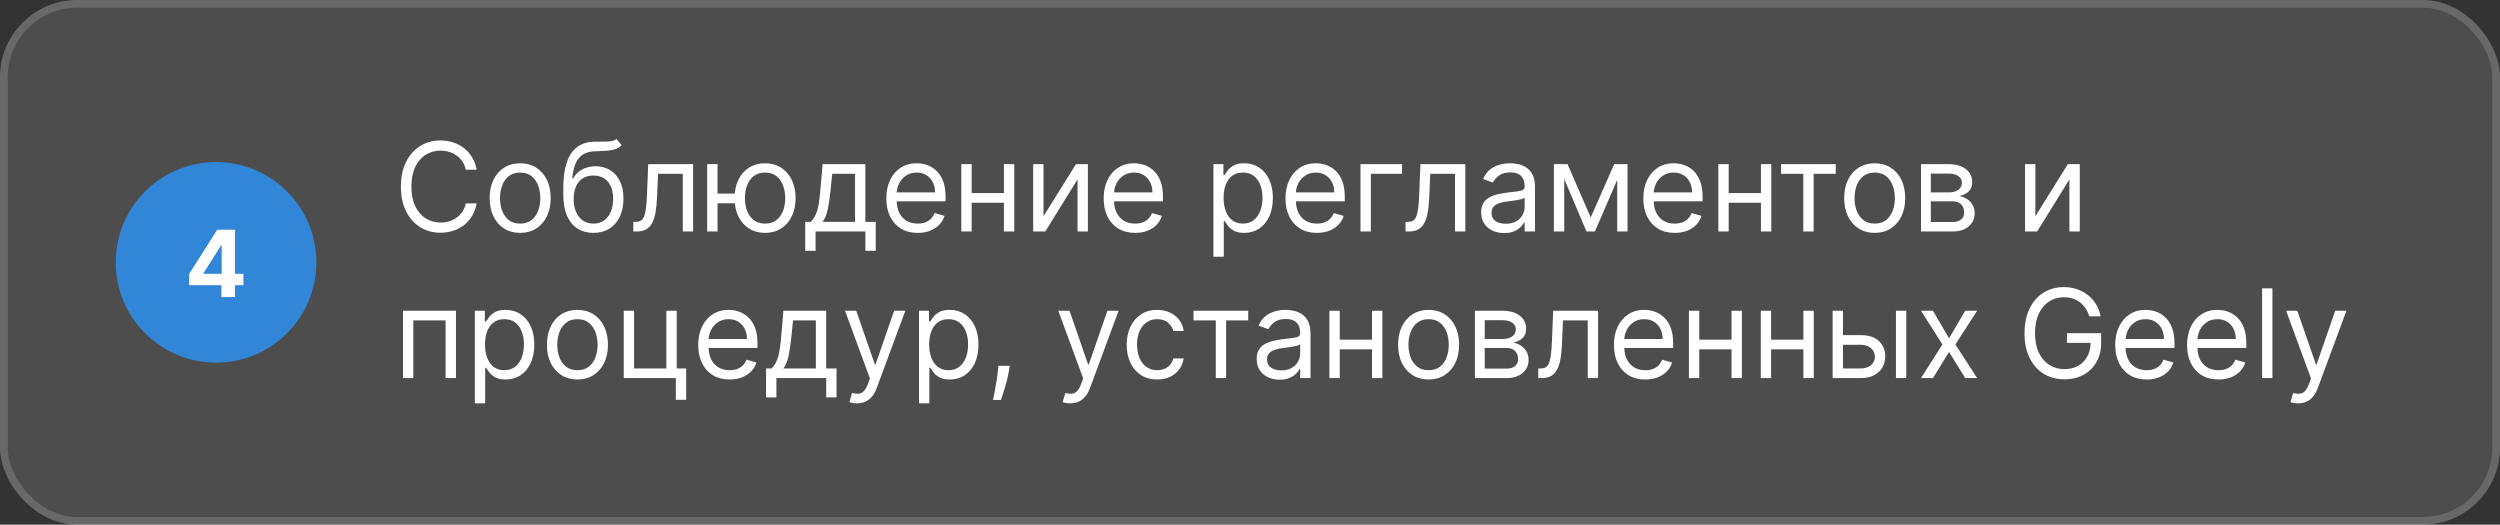
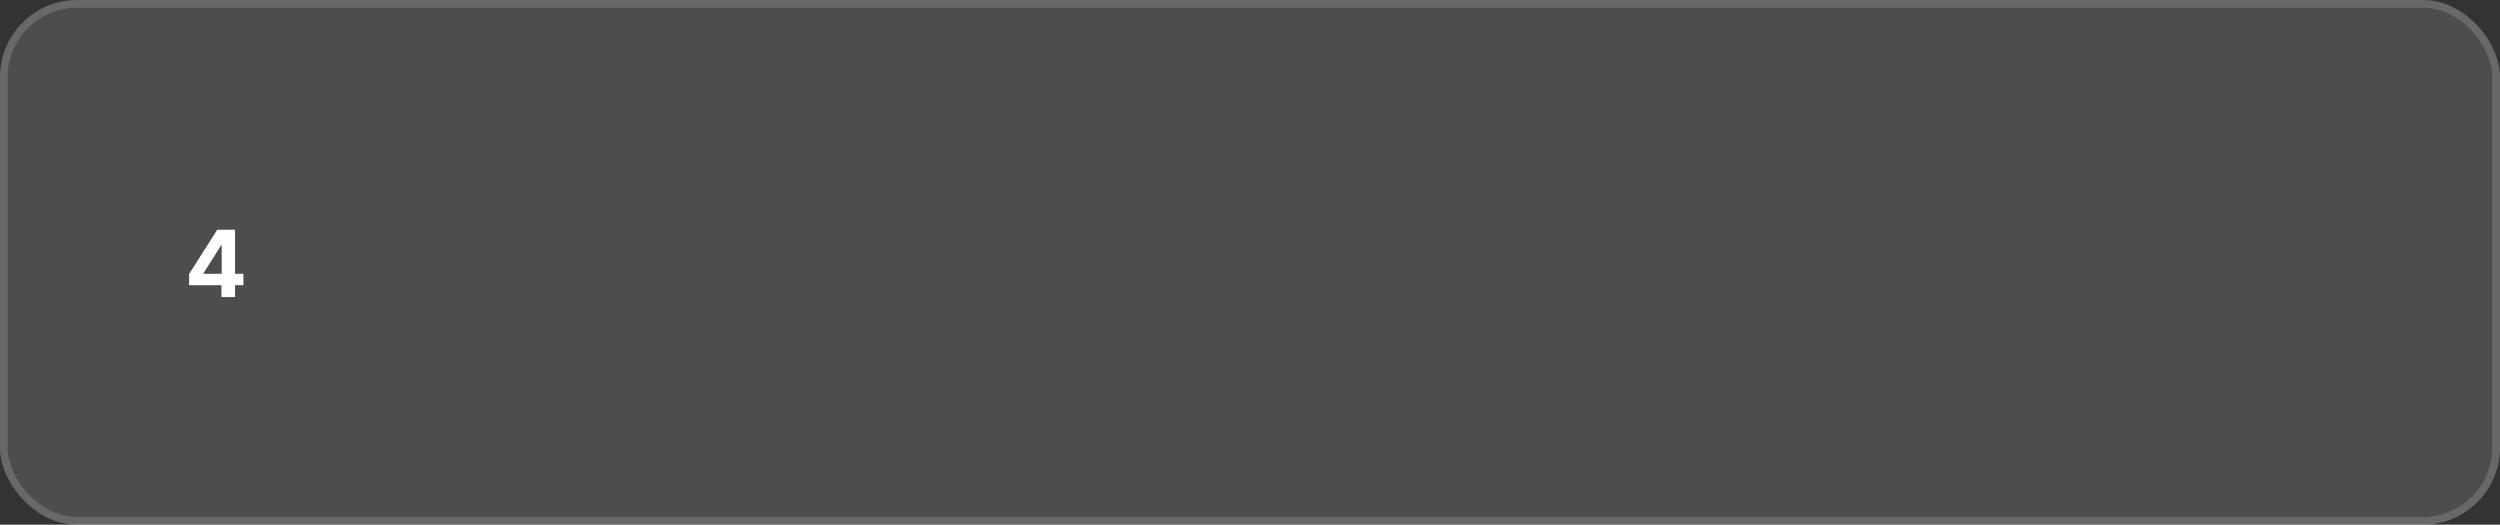
<svg xmlns="http://www.w3.org/2000/svg" width="324" height="68" viewBox="0 0 324 68" fill="none">
  <rect x="0" y="0" width="324" height="68" fill="#333333" stroke="none" />
  <rect width="324" height="68" rx="10" fill="white" fill-opacity="0.13" />
  <rect x="0.5" y="0.5" width="323" height="67" rx="9.5" stroke="white" stroke-opacity="0.15" />
-   <path d="M15 34C15 26.82 20.82 21 28 21C35.18 21 41 26.82 41 34C41 41.18 35.18 47 28 47C20.82 47 15 41.18 15 34Z" fill="#3286D7" />
  <path d="M24.509 36.966V35.513L28.152 29.773H29.405V31.784H28.664L26.367 35.419V35.487H31.544V36.966H24.509ZM28.698 38.5V36.523L28.732 35.879V29.773H30.462V38.5H28.698Z" fill="white" />
-   <path d="M61.773 22H60.364C60.28 21.595 60.135 21.239 59.926 20.932C59.722 20.625 59.472 20.367 59.176 20.159C58.885 19.947 58.561 19.788 58.205 19.682C57.849 19.576 57.477 19.523 57.091 19.523C56.386 19.523 55.748 19.701 55.176 20.057C54.608 20.413 54.155 20.938 53.818 21.631C53.485 22.324 53.318 23.174 53.318 24.182C53.318 25.189 53.485 26.04 53.818 26.733C54.155 27.426 54.608 27.951 55.176 28.307C55.748 28.663 56.386 28.841 57.091 28.841C57.477 28.841 57.849 28.788 58.205 28.682C58.561 28.576 58.885 28.419 59.176 28.21C59.472 27.998 59.722 27.739 59.926 27.432C60.135 27.121 60.28 26.765 60.364 26.364H61.773C61.667 26.958 61.474 27.491 61.193 27.96C60.913 28.43 60.564 28.829 60.148 29.159C59.731 29.485 59.263 29.733 58.744 29.903C58.229 30.074 57.678 30.159 57.091 30.159C56.099 30.159 55.216 29.917 54.443 29.432C53.67 28.947 53.062 28.258 52.619 27.364C52.176 26.47 51.955 25.409 51.955 24.182C51.955 22.954 52.176 21.894 52.619 21C53.062 20.106 53.67 19.417 54.443 18.932C55.216 18.447 56.099 18.204 57.091 18.204C57.678 18.204 58.229 18.29 58.744 18.46C59.263 18.631 59.731 18.881 60.148 19.21C60.564 19.536 60.913 19.934 61.193 20.403C61.474 20.869 61.667 21.401 61.773 22ZM67.413 30.182C66.626 30.182 65.934 29.994 65.34 29.619C64.749 29.244 64.287 28.72 63.953 28.046C63.624 27.371 63.459 26.583 63.459 25.682C63.459 24.773 63.624 23.979 63.953 23.301C64.287 22.623 64.749 22.097 65.34 21.722C65.934 21.347 66.626 21.159 67.413 21.159C68.201 21.159 68.891 21.347 69.481 21.722C70.076 22.097 70.538 22.623 70.868 23.301C71.201 23.979 71.368 24.773 71.368 25.682C71.368 26.583 71.201 27.371 70.868 28.046C70.538 28.72 70.076 29.244 69.481 29.619C68.891 29.994 68.201 30.182 67.413 30.182ZM67.413 28.977C68.012 28.977 68.504 28.824 68.891 28.517C69.277 28.21 69.563 27.807 69.749 27.307C69.934 26.807 70.027 26.265 70.027 25.682C70.027 25.099 69.934 24.555 69.749 24.051C69.563 23.547 69.277 23.14 68.891 22.829C68.504 22.519 68.012 22.364 67.413 22.364C66.815 22.364 66.322 22.519 65.936 22.829C65.55 23.14 65.264 23.547 65.078 24.051C64.892 24.555 64.8 25.099 64.8 25.682C64.8 26.265 64.892 26.807 65.078 27.307C65.264 27.807 65.55 28.21 65.936 28.517C66.322 28.824 66.815 28.977 67.413 28.977ZM79.892 18L80.574 18.818C80.309 19.076 80.002 19.256 79.653 19.358C79.305 19.46 78.911 19.523 78.472 19.546C78.032 19.568 77.544 19.591 77.006 19.614C76.4 19.636 75.898 19.784 75.5 20.057C75.102 20.329 74.796 20.724 74.579 21.239C74.364 21.754 74.225 22.386 74.165 23.136H74.278C74.574 22.591 74.983 22.189 75.506 21.932C76.028 21.674 76.589 21.546 77.188 21.546C77.869 21.546 78.483 21.704 79.028 22.023C79.574 22.341 80.006 22.812 80.324 23.438C80.642 24.062 80.801 24.833 80.801 25.75C80.801 26.663 80.638 27.451 80.312 28.114C79.99 28.776 79.538 29.288 78.954 29.648C78.375 30.004 77.695 30.182 76.915 30.182C76.135 30.182 75.451 29.998 74.864 29.631C74.276 29.259 73.82 28.71 73.494 27.983C73.169 27.252 73.006 26.349 73.006 25.273V24.341C73.006 22.398 73.335 20.924 73.994 19.921C74.657 18.917 75.653 18.398 76.983 18.364C77.453 18.349 77.871 18.345 78.239 18.352C78.606 18.36 78.926 18.343 79.199 18.301C79.472 18.259 79.703 18.159 79.892 18ZM76.915 28.977C77.441 28.977 77.894 28.845 78.273 28.579C78.655 28.314 78.949 27.941 79.153 27.46C79.358 26.975 79.46 26.405 79.46 25.75C79.46 25.114 79.356 24.572 79.148 24.125C78.943 23.678 78.65 23.337 78.267 23.102C77.885 22.867 77.426 22.75 76.892 22.75C76.502 22.75 76.151 22.816 75.841 22.949C75.53 23.081 75.265 23.276 75.046 23.534C74.826 23.792 74.655 24.106 74.534 24.477C74.417 24.849 74.354 25.273 74.347 25.75C74.347 26.727 74.576 27.509 75.034 28.097C75.492 28.684 76.119 28.977 76.915 28.977ZM82.079 30V28.75H82.398C82.659 28.75 82.877 28.699 83.051 28.597C83.225 28.491 83.365 28.307 83.472 28.046C83.581 27.78 83.665 27.413 83.722 26.943C83.782 26.47 83.826 25.867 83.852 25.136L84.011 21.273H89.829V30H88.489V22.523H85.284L85.148 25.636C85.117 26.352 85.053 26.983 84.954 27.528C84.86 28.07 84.714 28.525 84.517 28.892C84.324 29.259 84.066 29.536 83.744 29.722C83.422 29.907 83.019 30 82.534 30H82.079ZM96.472 25.091V26.341H91.858V25.091H96.472ZM92.994 21.273V30H91.653V21.273H92.994ZM99.153 30.182C98.365 30.182 97.674 29.994 97.079 29.619C96.489 29.244 96.026 28.72 95.693 28.046C95.364 27.371 95.199 26.583 95.199 25.682C95.199 24.773 95.364 23.979 95.693 23.301C96.026 22.623 96.489 22.097 97.079 21.722C97.674 21.347 98.365 21.159 99.153 21.159C99.941 21.159 100.631 21.347 101.222 21.722C101.816 22.097 102.278 22.623 102.608 23.301C102.941 23.979 103.108 24.773 103.108 25.682C103.108 26.583 102.941 27.371 102.608 28.046C102.278 28.72 101.816 29.244 101.222 29.619C100.631 29.994 99.941 30.182 99.153 30.182ZM99.153 28.977C99.752 28.977 100.244 28.824 100.631 28.517C101.017 28.21 101.303 27.807 101.489 27.307C101.674 26.807 101.767 26.265 101.767 25.682C101.767 25.099 101.674 24.555 101.489 24.051C101.303 23.547 101.017 23.14 100.631 22.829C100.244 22.519 99.752 22.364 99.153 22.364C98.555 22.364 98.062 22.519 97.676 22.829C97.29 23.14 97.004 23.547 96.818 24.051C96.633 24.555 96.54 25.099 96.54 25.682C96.54 26.265 96.633 26.807 96.818 27.307C97.004 27.807 97.29 28.21 97.676 28.517C98.062 28.824 98.555 28.977 99.153 28.977ZM104.358 32.5V28.75H105.085C105.263 28.564 105.417 28.364 105.545 28.148C105.674 27.932 105.786 27.676 105.881 27.381C105.979 27.081 106.063 26.718 106.131 26.29C106.199 25.858 106.259 25.337 106.312 24.727L106.608 21.273H112.153V28.75H113.494V32.5H112.153V30H105.699V32.5H104.358ZM106.608 28.75H110.812V22.523H107.858L107.631 24.727C107.536 25.64 107.419 26.438 107.278 27.119C107.138 27.801 106.915 28.345 106.608 28.75ZM118.933 30.182C118.092 30.182 117.367 29.996 116.757 29.625C116.151 29.25 115.683 28.727 115.354 28.057C115.028 27.383 114.865 26.599 114.865 25.704C114.865 24.811 115.028 24.023 115.354 23.341C115.683 22.655 116.142 22.121 116.729 21.739C117.32 21.352 118.009 21.159 118.797 21.159C119.251 21.159 119.7 21.235 120.143 21.386C120.587 21.538 120.99 21.784 121.354 22.125C121.717 22.462 122.007 22.909 122.223 23.466C122.439 24.023 122.547 24.708 122.547 25.523V26.091H115.82V24.932H121.183C121.183 24.439 121.085 24 120.888 23.614C120.695 23.227 120.418 22.922 120.058 22.699C119.702 22.475 119.282 22.364 118.797 22.364C118.263 22.364 117.801 22.496 117.411 22.761C117.024 23.023 116.727 23.364 116.518 23.784C116.31 24.204 116.206 24.655 116.206 25.136V25.909C116.206 26.568 116.32 27.127 116.547 27.585C116.778 28.04 117.098 28.386 117.507 28.625C117.916 28.86 118.392 28.977 118.933 28.977C119.286 28.977 119.604 28.928 119.888 28.829C120.176 28.727 120.424 28.576 120.632 28.375C120.84 28.171 121.001 27.917 121.115 27.614L122.411 27.977C122.274 28.417 122.045 28.803 121.723 29.136C121.401 29.466 121.003 29.724 120.53 29.909C120.056 30.091 119.524 30.182 118.933 30.182ZM130.428 25.023V26.273H125.609V25.023H130.428ZM125.928 21.273V30H124.587V21.273H125.928ZM131.45 21.273V30H130.109V21.273H131.45ZM135.24 28.023L139.445 21.273H140.99V30H139.649V23.25L135.467 30H133.899V21.273H135.24V28.023ZM147.105 30.182C146.264 30.182 145.539 29.996 144.929 29.625C144.323 29.25 143.855 28.727 143.526 28.057C143.2 27.383 143.037 26.599 143.037 25.704C143.037 24.811 143.2 24.023 143.526 23.341C143.855 22.655 144.313 22.121 144.901 21.739C145.491 21.352 146.181 21.159 146.969 21.159C147.423 21.159 147.872 21.235 148.315 21.386C148.759 21.538 149.162 21.784 149.526 22.125C149.889 22.462 150.179 22.909 150.395 23.466C150.611 24.023 150.719 24.708 150.719 25.523V26.091H143.991V24.932H149.355C149.355 24.439 149.257 24 149.06 23.614C148.866 23.227 148.59 22.922 148.23 22.699C147.874 22.475 147.454 22.364 146.969 22.364C146.435 22.364 145.973 22.496 145.582 22.761C145.196 23.023 144.899 23.364 144.69 23.784C144.482 24.204 144.378 24.655 144.378 25.136V25.909C144.378 26.568 144.491 27.127 144.719 27.585C144.95 28.04 145.27 28.386 145.679 28.625C146.088 28.86 146.563 28.977 147.105 28.977C147.457 28.977 147.776 28.928 148.06 28.829C148.348 28.727 148.596 28.576 148.804 28.375C149.012 28.171 149.173 27.917 149.287 27.614L150.582 27.977C150.446 28.417 150.217 28.803 149.895 29.136C149.573 29.466 149.175 29.724 148.702 29.909C148.228 30.091 147.696 30.182 147.105 30.182ZM157.259 33.273V21.273H158.554V22.659H158.713C158.812 22.508 158.948 22.314 159.122 22.079C159.3 21.841 159.554 21.629 159.884 21.443C160.217 21.254 160.668 21.159 161.236 21.159C161.971 21.159 162.618 21.343 163.179 21.71C163.74 22.078 164.177 22.599 164.491 23.273C164.806 23.947 164.963 24.742 164.963 25.659C164.963 26.583 164.806 27.384 164.491 28.062C164.177 28.737 163.741 29.259 163.185 29.631C162.628 29.998 161.986 30.182 161.259 30.182C160.698 30.182 160.249 30.089 159.912 29.903C159.575 29.714 159.315 29.5 159.134 29.261C158.952 29.019 158.812 28.818 158.713 28.659H158.599V33.273H157.259ZM158.577 25.636C158.577 26.296 158.673 26.877 158.866 27.381C159.06 27.881 159.342 28.273 159.713 28.557C160.084 28.837 160.539 28.977 161.077 28.977C161.637 28.977 162.105 28.829 162.48 28.534C162.859 28.235 163.143 27.833 163.332 27.329C163.526 26.822 163.622 26.258 163.622 25.636C163.622 25.023 163.527 24.47 163.338 23.977C163.152 23.481 162.87 23.089 162.491 22.801C162.116 22.509 161.645 22.364 161.077 22.364C160.531 22.364 160.073 22.502 159.702 22.778C159.33 23.051 159.05 23.434 158.861 23.926C158.671 24.415 158.577 24.985 158.577 25.636ZM170.668 30.182C169.827 30.182 169.101 29.996 168.491 29.625C167.885 29.25 167.418 28.727 167.088 28.057C166.762 27.383 166.599 26.599 166.599 25.704C166.599 24.811 166.762 24.023 167.088 23.341C167.418 22.655 167.876 22.121 168.463 21.739C169.054 21.352 169.743 21.159 170.531 21.159C170.986 21.159 171.435 21.235 171.878 21.386C172.321 21.538 172.724 21.784 173.088 22.125C173.452 22.462 173.741 22.909 173.957 23.466C174.173 24.023 174.281 24.708 174.281 25.523V26.091H167.554V24.932H172.918C172.918 24.439 172.819 24 172.622 23.614C172.429 23.227 172.152 22.922 171.793 22.699C171.437 22.475 171.016 22.364 170.531 22.364C169.997 22.364 169.535 22.496 169.145 22.761C168.759 23.023 168.461 23.364 168.253 23.784C168.045 24.204 167.94 24.655 167.94 25.136V25.909C167.94 26.568 168.054 27.127 168.281 27.585C168.512 28.04 168.832 28.386 169.241 28.625C169.651 28.86 170.126 28.977 170.668 28.977C171.02 28.977 171.338 28.928 171.622 28.829C171.91 28.727 172.158 28.576 172.366 28.375C172.575 28.171 172.736 27.917 172.849 27.614L174.145 27.977C174.009 28.417 173.779 28.803 173.457 29.136C173.135 29.466 172.738 29.724 172.264 29.909C171.791 30.091 171.259 30.182 170.668 30.182ZM181.707 21.273V22.523H177.662V30H176.321V21.273H181.707ZM182.158 30V28.75H182.476C182.737 28.75 182.955 28.699 183.129 28.597C183.304 28.491 183.444 28.307 183.55 28.046C183.66 27.78 183.743 27.413 183.8 26.943C183.86 26.47 183.904 25.867 183.93 25.136L184.089 21.273H189.908V30H188.567V22.523H185.362L185.226 25.636C185.196 26.352 185.131 26.983 185.033 27.528C184.938 28.07 184.792 28.525 184.595 28.892C184.402 29.259 184.144 29.536 183.822 29.722C183.5 29.907 183.097 30 182.612 30H182.158ZM194.936 30.204C194.383 30.204 193.881 30.1 193.43 29.892C192.98 29.68 192.622 29.375 192.357 28.977C192.091 28.576 191.959 28.091 191.959 27.523C191.959 27.023 192.057 26.617 192.254 26.307C192.451 25.992 192.714 25.746 193.044 25.568C193.374 25.39 193.737 25.258 194.135 25.171C194.536 25.079 194.94 25.008 195.345 24.954C195.875 24.886 196.305 24.835 196.635 24.801C196.968 24.763 197.211 24.701 197.362 24.614C197.518 24.526 197.595 24.375 197.595 24.159V24.114C197.595 23.553 197.442 23.117 197.135 22.807C196.832 22.496 196.372 22.341 195.754 22.341C195.114 22.341 194.612 22.481 194.249 22.761C193.885 23.042 193.629 23.341 193.482 23.659L192.209 23.204C192.436 22.674 192.739 22.261 193.118 21.966C193.5 21.667 193.917 21.458 194.368 21.341C194.822 21.22 195.269 21.159 195.709 21.159C195.989 21.159 196.311 21.193 196.675 21.261C197.042 21.326 197.396 21.46 197.737 21.665C198.082 21.869 198.368 22.178 198.595 22.591C198.822 23.004 198.936 23.557 198.936 24.25V30H197.595V28.818H197.527C197.436 29.008 197.285 29.21 197.072 29.426C196.86 29.642 196.578 29.826 196.226 29.977C195.874 30.129 195.444 30.204 194.936 30.204ZM195.141 29C195.671 29 196.118 28.896 196.482 28.688C196.849 28.479 197.125 28.21 197.311 27.881C197.5 27.551 197.595 27.204 197.595 26.841V25.614C197.538 25.682 197.413 25.744 197.22 25.801C197.031 25.854 196.811 25.901 196.561 25.943C196.315 25.981 196.074 26.015 195.839 26.046C195.608 26.072 195.421 26.095 195.277 26.114C194.929 26.159 194.603 26.233 194.3 26.335C194 26.434 193.758 26.583 193.572 26.784C193.391 26.981 193.3 27.25 193.3 27.591C193.3 28.057 193.472 28.409 193.817 28.648C194.165 28.883 194.607 29 195.141 29ZM206.156 28.182L209.202 21.273H210.474L206.702 30H205.611L201.906 21.273H203.156L206.156 28.182ZM202.724 21.273V30H201.384V21.273H202.724ZM209.588 30V21.273H210.929V30H209.588ZM217.043 30.182C216.202 30.182 215.476 29.996 214.866 29.625C214.26 29.25 213.793 28.727 213.463 28.057C213.137 27.383 212.974 26.599 212.974 25.704C212.974 24.811 213.137 24.023 213.463 23.341C213.793 22.655 214.251 22.121 214.838 21.739C215.429 21.352 216.118 21.159 216.906 21.159C217.361 21.159 217.81 21.235 218.253 21.386C218.696 21.538 219.099 21.784 219.463 22.125C219.827 22.462 220.116 22.909 220.332 23.466C220.548 24.023 220.656 24.708 220.656 25.523V26.091H213.929V24.932H219.293C219.293 24.439 219.194 24 218.997 23.614C218.804 23.227 218.527 22.922 218.168 22.699C217.812 22.475 217.391 22.364 216.906 22.364C216.372 22.364 215.91 22.496 215.52 22.761C215.134 23.023 214.836 23.364 214.628 23.784C214.42 24.204 214.315 24.655 214.315 25.136V25.909C214.315 26.568 214.429 27.127 214.656 27.585C214.887 28.04 215.207 28.386 215.616 28.625C216.026 28.86 216.501 28.977 217.043 28.977C217.395 28.977 217.713 28.928 217.997 28.829C218.285 28.727 218.533 28.576 218.741 28.375C218.95 28.171 219.111 27.917 219.224 27.614L220.52 27.977C220.384 28.417 220.154 28.803 219.832 29.136C219.51 29.466 219.113 29.724 218.639 29.909C218.166 30.091 217.634 30.182 217.043 30.182ZM228.537 25.023V26.273H223.719V25.023H228.537ZM224.037 21.273V30H222.696V21.273H224.037ZM229.56 21.273V30H228.219V21.273H229.56ZM230.821 22.523V21.273H237.912V22.523H235.048V30H233.707V22.523H230.821ZM242.96 30.182C242.172 30.182 241.481 29.994 240.886 29.619C240.295 29.244 239.833 28.72 239.5 28.046C239.17 27.371 239.006 26.583 239.006 25.682C239.006 24.773 239.17 23.979 239.5 23.301C239.833 22.623 240.295 22.097 240.886 21.722C241.481 21.347 242.172 21.159 242.96 21.159C243.748 21.159 244.438 21.347 245.028 21.722C245.623 22.097 246.085 22.623 246.415 23.301C246.748 23.979 246.915 24.773 246.915 25.682C246.915 26.583 246.748 27.371 246.415 28.046C246.085 28.72 245.623 29.244 245.028 29.619C244.438 29.994 243.748 30.182 242.96 30.182ZM242.96 28.977C243.559 28.977 244.051 28.824 244.438 28.517C244.824 28.21 245.11 27.807 245.295 27.307C245.481 26.807 245.574 26.265 245.574 25.682C245.574 25.099 245.481 24.555 245.295 24.051C245.11 23.547 244.824 23.14 244.438 22.829C244.051 22.519 243.559 22.364 242.96 22.364C242.362 22.364 241.869 22.519 241.483 22.829C241.097 23.14 240.811 23.547 240.625 24.051C240.439 24.555 240.347 25.099 240.347 25.682C240.347 26.265 240.439 26.807 240.625 27.307C240.811 27.807 241.097 28.21 241.483 28.517C241.869 28.824 242.362 28.977 242.96 28.977ZM248.962 30V21.273H252.53C253.469 21.273 254.215 21.485 254.768 21.909C255.321 22.333 255.598 22.894 255.598 23.591C255.598 24.121 255.441 24.532 255.126 24.824C254.812 25.112 254.409 25.307 253.916 25.409C254.238 25.454 254.551 25.568 254.854 25.75C255.161 25.932 255.414 26.182 255.615 26.5C255.816 26.814 255.916 27.201 255.916 27.659C255.916 28.106 255.803 28.506 255.575 28.858C255.348 29.21 255.022 29.489 254.598 29.693C254.174 29.898 253.666 30 253.075 30H248.962ZM250.234 28.773H253.075C253.537 28.773 253.899 28.663 254.161 28.443C254.422 28.224 254.553 27.924 254.553 27.546C254.553 27.095 254.422 26.741 254.161 26.483C253.899 26.222 253.537 26.091 253.075 26.091H250.234V28.773ZM250.234 24.932H252.53C252.89 24.932 253.198 24.883 253.456 24.784C253.714 24.682 253.911 24.538 254.047 24.352C254.187 24.163 254.257 23.939 254.257 23.682C254.257 23.314 254.104 23.026 253.797 22.818C253.49 22.606 253.068 22.5 252.53 22.5H250.234V24.932ZM263.787 28.023L267.991 21.273H269.537V30H268.196V23.25L264.014 30H262.446V21.273H263.787V28.023ZM52.227 49V40.273H59.091V49H57.75V41.523H53.568V49H52.227ZM61.54 52.273V40.273H62.835V41.659H62.994C63.093 41.508 63.229 41.314 63.403 41.08C63.581 40.841 63.835 40.629 64.165 40.443C64.498 40.254 64.949 40.159 65.517 40.159C66.252 40.159 66.9 40.343 67.46 40.71C68.021 41.078 68.458 41.599 68.773 42.273C69.087 42.947 69.244 43.742 69.244 44.659C69.244 45.583 69.087 46.385 68.773 47.062C68.458 47.737 68.023 48.26 67.466 48.631C66.909 48.998 66.267 49.182 65.54 49.182C64.979 49.182 64.53 49.089 64.193 48.903C63.856 48.714 63.597 48.5 63.415 48.261C63.233 48.019 63.093 47.818 62.994 47.659H62.881V52.273H61.54ZM62.858 44.636C62.858 45.295 62.955 45.877 63.148 46.381C63.341 46.881 63.623 47.273 63.994 47.557C64.365 47.837 64.82 47.977 65.358 47.977C65.919 47.977 66.386 47.83 66.761 47.534C67.14 47.235 67.424 46.833 67.614 46.33C67.807 45.822 67.903 45.258 67.903 44.636C67.903 44.023 67.809 43.47 67.619 42.977C67.434 42.481 67.151 42.089 66.773 41.801C66.398 41.51 65.926 41.364 65.358 41.364C64.812 41.364 64.354 41.502 63.983 41.778C63.612 42.051 63.331 42.434 63.142 42.926C62.953 43.415 62.858 43.985 62.858 44.636ZM74.835 49.182C74.047 49.182 73.356 48.994 72.761 48.619C72.171 48.244 71.708 47.72 71.375 47.045C71.046 46.371 70.881 45.583 70.881 44.682C70.881 43.773 71.046 42.979 71.375 42.301C71.708 41.623 72.171 41.097 72.761 40.722C73.356 40.347 74.047 40.159 74.835 40.159C75.623 40.159 76.312 40.347 76.903 40.722C77.498 41.097 77.96 41.623 78.29 42.301C78.623 42.979 78.79 43.773 78.79 44.682C78.79 45.583 78.623 46.371 78.29 47.045C77.96 47.72 77.498 48.244 76.903 48.619C76.312 48.994 75.623 49.182 74.835 49.182ZM74.835 47.977C75.434 47.977 75.926 47.824 76.312 47.517C76.699 47.21 76.985 46.807 77.171 46.307C77.356 45.807 77.449 45.265 77.449 44.682C77.449 44.099 77.356 43.555 77.171 43.051C76.985 42.547 76.699 42.14 76.312 41.83C75.926 41.519 75.434 41.364 74.835 41.364C74.237 41.364 73.744 41.519 73.358 41.83C72.972 42.14 72.686 42.547 72.5 43.051C72.314 43.555 72.222 44.099 72.222 44.682C72.222 45.265 72.314 45.807 72.5 46.307C72.686 46.807 72.972 47.21 73.358 47.517C73.744 47.824 74.237 47.977 74.835 47.977ZM87.7 40.273V47.75H88.928V51.818H87.587V49H80.837V40.273H82.178V47.75H86.359V40.273H87.7ZM94.558 49.182C93.717 49.182 92.992 48.996 92.382 48.625C91.776 48.25 91.308 47.727 90.979 47.057C90.653 46.383 90.49 45.599 90.49 44.705C90.49 43.811 90.653 43.023 90.979 42.341C91.308 41.655 91.767 41.121 92.354 40.739C92.945 40.352 93.634 40.159 94.422 40.159C94.876 40.159 95.325 40.235 95.769 40.386C96.212 40.538 96.615 40.784 96.979 41.125C97.342 41.462 97.632 41.909 97.848 42.466C98.064 43.023 98.172 43.708 98.172 44.523V45.091H91.445V43.932H96.808C96.808 43.439 96.71 43 96.513 42.614C96.32 42.227 96.043 41.922 95.683 41.699C95.327 41.475 94.907 41.364 94.422 41.364C93.888 41.364 93.426 41.496 93.035 41.761C92.649 42.023 92.352 42.364 92.144 42.784C91.935 43.205 91.831 43.655 91.831 44.136V44.909C91.831 45.568 91.945 46.127 92.172 46.585C92.403 47.04 92.723 47.386 93.132 47.625C93.541 47.86 94.017 47.977 94.558 47.977C94.91 47.977 95.229 47.928 95.513 47.83C95.801 47.727 96.049 47.576 96.257 47.375C96.465 47.17 96.626 46.917 96.74 46.614L98.035 46.977C97.899 47.417 97.67 47.803 97.348 48.136C97.026 48.466 96.628 48.724 96.155 48.909C95.681 49.091 95.149 49.182 94.558 49.182ZM99.28 51.5V47.75H100.007C100.185 47.564 100.339 47.364 100.467 47.148C100.596 46.932 100.708 46.676 100.803 46.381C100.901 46.081 100.984 45.718 101.053 45.29C101.121 44.858 101.181 44.337 101.234 43.727L101.53 40.273H107.075V47.75H108.416V51.5H107.075V49H100.621V51.5H99.28ZM101.53 47.75H105.734V41.523H102.78L102.553 43.727C102.458 44.64 102.34 45.438 102.2 46.119C102.06 46.801 101.837 47.345 101.53 47.75ZM111.06 52.273C110.832 52.273 110.63 52.254 110.452 52.216C110.274 52.182 110.151 52.148 110.082 52.114L110.423 50.932C110.749 51.015 111.037 51.045 111.287 51.023C111.537 51 111.759 50.888 111.952 50.688C112.149 50.49 112.329 50.17 112.491 49.727L112.741 49.045L109.514 40.273H110.969L113.378 47.227H113.469L115.878 40.273H117.332L113.628 50.273C113.461 50.724 113.255 51.097 113.009 51.392C112.762 51.691 112.476 51.913 112.151 52.057C111.829 52.201 111.465 52.273 111.06 52.273ZM119.102 52.273V40.273H120.398V41.659H120.557C120.655 41.508 120.792 41.314 120.966 41.08C121.144 40.841 121.398 40.629 121.727 40.443C122.061 40.254 122.511 40.159 123.08 40.159C123.814 40.159 124.462 40.343 125.023 40.71C125.583 41.078 126.021 41.599 126.335 42.273C126.65 42.947 126.807 43.742 126.807 44.659C126.807 45.583 126.65 46.385 126.335 47.062C126.021 47.737 125.585 48.26 125.028 48.631C124.472 48.998 123.83 49.182 123.102 49.182C122.542 49.182 122.093 49.089 121.756 48.903C121.419 48.714 121.159 48.5 120.977 48.261C120.795 48.019 120.655 47.818 120.557 47.659H120.443V52.273H119.102ZM120.42 44.636C120.42 45.295 120.517 45.877 120.71 46.381C120.903 46.881 121.186 47.273 121.557 47.557C121.928 47.837 122.383 47.977 122.92 47.977C123.481 47.977 123.949 47.83 124.324 47.534C124.703 47.235 124.987 46.833 125.176 46.33C125.369 45.822 125.466 45.258 125.466 44.636C125.466 44.023 125.371 43.47 125.182 42.977C124.996 42.481 124.714 42.089 124.335 41.801C123.96 41.51 123.489 41.364 122.92 41.364C122.375 41.364 121.917 41.502 121.545 41.778C121.174 42.051 120.894 42.434 120.705 42.926C120.515 43.415 120.42 43.985 120.42 44.636ZM130.852 47.409L130.761 48.023C130.697 48.455 130.598 48.917 130.466 49.409C130.337 49.901 130.203 50.365 130.062 50.801C129.922 51.237 129.807 51.583 129.716 51.841H128.693C128.742 51.599 128.807 51.278 128.886 50.881C128.966 50.483 129.045 50.038 129.125 49.545C129.208 49.057 129.277 48.557 129.33 48.045L129.398 47.409H130.852ZM138.7 52.273C138.473 52.273 138.27 52.254 138.092 52.216C137.914 52.182 137.791 52.148 137.723 52.114L138.064 50.932C138.39 51.015 138.678 51.045 138.928 51.023C139.178 51 139.399 50.888 139.592 50.688C139.789 50.49 139.969 50.17 140.132 49.727L140.382 49.045L137.155 40.273H138.609L141.018 47.227H141.109L143.518 40.273H144.973L141.268 50.273C141.102 50.724 140.895 51.097 140.649 51.392C140.403 51.691 140.117 51.913 139.791 52.057C139.469 52.201 139.106 52.273 138.7 52.273ZM149.976 49.182C149.158 49.182 148.453 48.989 147.862 48.602C147.271 48.216 146.817 47.684 146.499 47.006C146.18 46.328 146.021 45.553 146.021 44.682C146.021 43.795 146.184 43.013 146.51 42.335C146.839 41.653 147.298 41.121 147.885 40.739C148.476 40.352 149.165 40.159 149.953 40.159C150.567 40.159 151.12 40.273 151.612 40.5C152.105 40.727 152.508 41.045 152.822 41.455C153.137 41.864 153.332 42.341 153.408 42.886H152.067C151.964 42.489 151.737 42.136 151.385 41.83C151.036 41.519 150.567 41.364 149.976 41.364C149.453 41.364 148.995 41.5 148.601 41.773C148.211 42.042 147.906 42.422 147.686 42.915C147.47 43.403 147.362 43.977 147.362 44.636C147.362 45.311 147.468 45.898 147.68 46.398C147.896 46.898 148.199 47.286 148.589 47.562C148.983 47.839 149.446 47.977 149.976 47.977C150.324 47.977 150.641 47.917 150.925 47.795C151.209 47.674 151.449 47.5 151.646 47.273C151.843 47.045 151.983 46.773 152.067 46.455H153.408C153.332 46.97 153.144 47.434 152.845 47.847C152.55 48.256 152.158 48.581 151.669 48.824C151.184 49.062 150.62 49.182 149.976 49.182ZM154.68 41.523V40.273H161.771V41.523H158.908V49H157.567V41.523H154.68ZM165.842 49.205C165.289 49.205 164.787 49.1 164.337 48.892C163.886 48.68 163.528 48.375 163.263 47.977C162.998 47.576 162.865 47.091 162.865 46.523C162.865 46.023 162.964 45.617 163.161 45.307C163.357 44.992 163.621 44.746 163.95 44.568C164.28 44.39 164.643 44.258 165.041 44.17C165.443 44.08 165.846 44.008 166.251 43.955C166.782 43.886 167.212 43.835 167.541 43.801C167.875 43.763 168.117 43.701 168.268 43.614C168.424 43.526 168.501 43.375 168.501 43.159V43.114C168.501 42.553 168.348 42.117 168.041 41.807C167.738 41.496 167.278 41.341 166.661 41.341C166.02 41.341 165.518 41.481 165.155 41.761C164.791 42.042 164.536 42.341 164.388 42.659L163.115 42.205C163.342 41.674 163.645 41.261 164.024 40.966C164.407 40.667 164.823 40.458 165.274 40.341C165.729 40.22 166.176 40.159 166.615 40.159C166.895 40.159 167.217 40.193 167.581 40.261C167.948 40.326 168.303 40.46 168.643 40.665C168.988 40.869 169.274 41.178 169.501 41.591C169.729 42.004 169.842 42.557 169.842 43.25V49H168.501V47.818H168.433C168.342 48.008 168.191 48.21 167.979 48.426C167.767 48.642 167.484 48.826 167.132 48.977C166.78 49.129 166.35 49.205 165.842 49.205ZM166.047 48C166.577 48 167.024 47.896 167.388 47.688C167.755 47.479 168.032 47.21 168.217 46.881C168.407 46.551 168.501 46.205 168.501 45.841V44.614C168.445 44.682 168.32 44.744 168.126 44.801C167.937 44.854 167.717 44.901 167.467 44.943C167.221 44.981 166.981 45.015 166.746 45.045C166.515 45.072 166.327 45.095 166.183 45.114C165.835 45.159 165.509 45.233 165.206 45.335C164.907 45.434 164.664 45.583 164.479 45.784C164.297 45.981 164.206 46.25 164.206 46.591C164.206 47.057 164.378 47.409 164.723 47.648C165.071 47.883 165.513 48 166.047 48ZM178.131 44.023V45.273H173.312V44.023H178.131ZM173.631 40.273V49H172.29V40.273H173.631ZM179.153 40.273V49H177.812V40.273H179.153ZM185.148 49.182C184.36 49.182 183.669 48.994 183.074 48.619C182.483 48.244 182.021 47.72 181.688 47.045C181.358 46.371 181.193 45.583 181.193 44.682C181.193 43.773 181.358 42.979 181.688 42.301C182.021 41.623 182.483 41.097 183.074 40.722C183.669 40.347 184.36 40.159 185.148 40.159C185.936 40.159 186.625 40.347 187.216 40.722C187.811 41.097 188.273 41.623 188.602 42.301C188.936 42.979 189.102 43.773 189.102 44.682C189.102 45.583 188.936 46.371 188.602 47.045C188.273 47.72 187.811 48.244 187.216 48.619C186.625 48.994 185.936 49.182 185.148 49.182ZM185.148 47.977C185.746 47.977 186.239 47.824 186.625 47.517C187.011 47.21 187.297 46.807 187.483 46.307C187.669 45.807 187.761 45.265 187.761 44.682C187.761 44.099 187.669 43.555 187.483 43.051C187.297 42.547 187.011 42.14 186.625 41.83C186.239 41.519 185.746 41.364 185.148 41.364C184.549 41.364 184.057 41.519 183.67 41.83C183.284 42.14 182.998 42.547 182.812 43.051C182.627 43.555 182.534 44.099 182.534 44.682C182.534 45.265 182.627 45.807 182.812 46.307C182.998 46.807 183.284 47.21 183.67 47.517C184.057 47.824 184.549 47.977 185.148 47.977ZM191.149 49V40.273H194.717C195.657 40.273 196.403 40.485 196.956 40.909C197.509 41.333 197.786 41.894 197.786 42.591C197.786 43.121 197.628 43.532 197.314 43.824C197 44.112 196.596 44.307 196.104 44.409C196.426 44.455 196.738 44.568 197.041 44.75C197.348 44.932 197.602 45.182 197.803 45.5C198.003 45.814 198.104 46.201 198.104 46.659C198.104 47.106 197.99 47.506 197.763 47.858C197.536 48.21 197.21 48.489 196.786 48.693C196.361 48.898 195.854 49 195.263 49H191.149ZM192.422 47.773H195.263C195.725 47.773 196.087 47.663 196.348 47.443C196.609 47.224 196.74 46.924 196.74 46.545C196.74 46.095 196.609 45.74 196.348 45.483C196.087 45.222 195.725 45.091 195.263 45.091H192.422V47.773ZM192.422 43.932H194.717C195.077 43.932 195.386 43.883 195.643 43.784C195.901 43.682 196.098 43.538 196.234 43.352C196.375 43.163 196.445 42.939 196.445 42.682C196.445 42.314 196.291 42.026 195.984 41.818C195.678 41.606 195.255 41.5 194.717 41.5H192.422V43.932ZM199.361 49V47.75H199.679C199.94 47.75 200.158 47.699 200.332 47.597C200.507 47.49 200.647 47.307 200.753 47.045C200.863 46.78 200.946 46.413 201.003 45.943C201.063 45.47 201.107 44.867 201.134 44.136L201.293 40.273H207.111V49H205.77V41.523H202.565L202.429 44.636C202.399 45.352 202.334 45.983 202.236 46.528C202.141 47.07 201.995 47.525 201.798 47.892C201.605 48.26 201.348 48.536 201.026 48.722C200.704 48.907 200.3 49 199.815 49H199.361ZM213.23 49.182C212.389 49.182 211.664 48.996 211.054 48.625C210.448 48.25 209.98 47.727 209.651 47.057C209.325 46.383 209.162 45.599 209.162 44.705C209.162 43.811 209.325 43.023 209.651 42.341C209.98 41.655 210.438 41.121 211.026 40.739C211.616 40.352 212.306 40.159 213.094 40.159C213.548 40.159 213.997 40.235 214.44 40.386C214.884 40.538 215.287 40.784 215.651 41.125C216.014 41.462 216.304 41.909 216.52 42.466C216.736 43.023 216.844 43.708 216.844 44.523V45.091H210.116V43.932H215.48C215.48 43.439 215.382 43 215.185 42.614C214.991 42.227 214.715 41.922 214.355 41.699C213.999 41.475 213.579 41.364 213.094 41.364C212.56 41.364 212.098 41.496 211.707 41.761C211.321 42.023 211.024 42.364 210.815 42.784C210.607 43.205 210.503 43.655 210.503 44.136V44.909C210.503 45.568 210.616 46.127 210.844 46.585C211.075 47.04 211.395 47.386 211.804 47.625C212.213 47.86 212.688 47.977 213.23 47.977C213.582 47.977 213.901 47.928 214.185 47.83C214.473 47.727 214.721 47.576 214.929 47.375C215.137 47.17 215.298 46.917 215.412 46.614L216.707 46.977C216.571 47.417 216.342 47.803 216.02 48.136C215.698 48.466 215.3 48.724 214.827 48.909C214.353 49.091 213.821 49.182 213.23 49.182ZM224.724 44.023V45.273H219.906V44.023H224.724ZM220.224 40.273V49H218.884V40.273H220.224ZM225.747 40.273V49H224.406V40.273H225.747ZM234.037 44.023V45.273H229.219V44.023H234.037ZM229.537 40.273V49H228.196V40.273H229.537ZM235.06 40.273V49H233.719V40.273H235.06ZM238.668 43.432H241.168C242.19 43.432 242.973 43.691 243.514 44.21C244.056 44.729 244.327 45.386 244.327 46.182C244.327 46.705 244.205 47.18 243.963 47.608C243.721 48.032 243.365 48.371 242.895 48.625C242.425 48.875 241.849 49 241.168 49H237.509V40.273H238.849V47.75H241.168C241.698 47.75 242.134 47.61 242.474 47.33C242.815 47.049 242.986 46.689 242.986 46.25C242.986 45.788 242.815 45.411 242.474 45.119C242.134 44.828 241.698 44.682 241.168 44.682H238.668V43.432ZM245.713 49V40.273H247.054V49H245.713ZM250.509 40.273L252.599 43.841L254.69 40.273H256.236L253.418 44.636L256.236 49H254.69L252.599 45.614L250.509 49H248.963L251.736 44.636L248.963 40.273H250.509ZM270.786 41C270.661 40.617 270.496 40.275 270.291 39.972C270.09 39.665 269.85 39.403 269.57 39.188C269.293 38.972 268.979 38.807 268.626 38.693C268.274 38.58 267.888 38.523 267.467 38.523C266.778 38.523 266.151 38.701 265.587 39.057C265.022 39.413 264.573 39.938 264.24 40.631C263.907 41.324 263.74 42.174 263.74 43.182C263.74 44.189 263.909 45.04 264.246 45.733C264.583 46.426 265.039 46.951 265.615 47.307C266.191 47.663 266.839 47.841 267.558 47.841C268.225 47.841 268.812 47.699 269.32 47.415C269.831 47.127 270.229 46.722 270.513 46.199C270.801 45.672 270.945 45.053 270.945 44.341L271.376 44.432H267.876V43.182H272.308V44.432C272.308 45.39 272.104 46.224 271.695 46.932C271.289 47.64 270.729 48.189 270.013 48.58C269.301 48.966 268.482 49.159 267.558 49.159C266.528 49.159 265.623 48.917 264.842 48.432C264.066 47.947 263.46 47.258 263.024 46.364C262.592 45.47 262.376 44.409 262.376 43.182C262.376 42.261 262.5 41.434 262.746 40.699C262.996 39.96 263.348 39.331 263.803 38.812C264.257 38.294 264.795 37.896 265.416 37.619C266.037 37.343 266.721 37.205 267.467 37.205C268.081 37.205 268.653 37.297 269.183 37.483C269.717 37.665 270.193 37.924 270.609 38.261C271.03 38.595 271.38 38.994 271.661 39.46C271.941 39.922 272.134 40.436 272.24 41H270.786ZM278.199 49.182C277.358 49.182 276.633 48.996 276.023 48.625C275.417 48.25 274.949 47.727 274.619 47.057C274.294 46.383 274.131 45.599 274.131 44.705C274.131 43.811 274.294 43.023 274.619 42.341C274.949 41.655 275.407 41.121 275.994 40.739C276.585 40.352 277.275 40.159 278.062 40.159C278.517 40.159 278.966 40.235 279.409 40.386C279.852 40.538 280.256 40.784 280.619 41.125C280.983 41.462 281.273 41.909 281.489 42.466C281.705 43.023 281.812 43.708 281.812 44.523V45.091H275.085V43.932H280.449C280.449 43.439 280.35 43 280.153 42.614C279.96 42.227 279.684 41.922 279.324 41.699C278.968 41.475 278.547 41.364 278.062 41.364C277.528 41.364 277.066 41.496 276.676 41.761C276.29 42.023 275.992 42.364 275.784 42.784C275.576 43.205 275.472 43.655 275.472 44.136V44.909C275.472 45.568 275.585 46.127 275.812 46.585C276.044 47.04 276.364 47.386 276.773 47.625C277.182 47.86 277.657 47.977 278.199 47.977C278.551 47.977 278.869 47.928 279.153 47.83C279.441 47.727 279.689 47.576 279.898 47.375C280.106 47.17 280.267 46.917 280.381 46.614L281.676 46.977C281.54 47.417 281.311 47.803 280.989 48.136C280.667 48.466 280.269 48.724 279.795 48.909C279.322 49.091 278.79 49.182 278.199 49.182ZM287.511 49.182C286.67 49.182 285.945 48.996 285.335 48.625C284.729 48.25 284.261 47.727 283.932 47.057C283.606 46.383 283.443 45.599 283.443 44.705C283.443 43.811 283.606 43.023 283.932 42.341C284.261 41.655 284.72 41.121 285.307 40.739C285.898 40.352 286.587 40.159 287.375 40.159C287.83 40.159 288.278 40.235 288.722 40.386C289.165 40.538 289.568 40.784 289.932 41.125C290.295 41.462 290.585 41.909 290.801 42.466C291.017 43.023 291.125 43.708 291.125 44.523V45.091H284.398V43.932H289.761C289.761 43.439 289.663 43 289.466 42.614C289.273 42.227 288.996 41.922 288.636 41.699C288.28 41.475 287.86 41.364 287.375 41.364C286.841 41.364 286.379 41.496 285.989 41.761C285.602 42.023 285.305 42.364 285.097 42.784C284.888 43.205 284.784 43.655 284.784 44.136V44.909C284.784 45.568 284.898 46.127 285.125 46.585C285.356 47.04 285.676 47.386 286.085 47.625C286.494 47.86 286.97 47.977 287.511 47.977C287.864 47.977 288.182 47.928 288.466 47.83C288.754 47.727 289.002 47.576 289.21 47.375C289.419 47.17 289.58 46.917 289.693 46.614L290.989 46.977C290.852 47.417 290.623 47.803 290.301 48.136C289.979 48.466 289.581 48.724 289.108 48.909C288.634 49.091 288.102 49.182 287.511 49.182ZM294.506 37.364V49H293.165V37.364H294.506ZM297.825 52.273C297.598 52.273 297.395 52.254 297.217 52.216C297.039 52.182 296.916 52.148 296.848 52.114L297.189 50.932C297.515 51.015 297.803 51.045 298.053 51.023C298.303 51 298.524 50.888 298.717 50.688C298.914 50.49 299.094 50.17 299.257 49.727L299.507 49.045L296.28 40.273H297.734L300.143 47.227H300.234L302.643 40.273H304.098L300.393 50.273C300.227 50.724 300.02 51.097 299.774 51.392C299.528 51.691 299.242 51.913 298.916 52.057C298.594 52.201 298.231 52.273 297.825 52.273Z" fill="white" />
</svg>